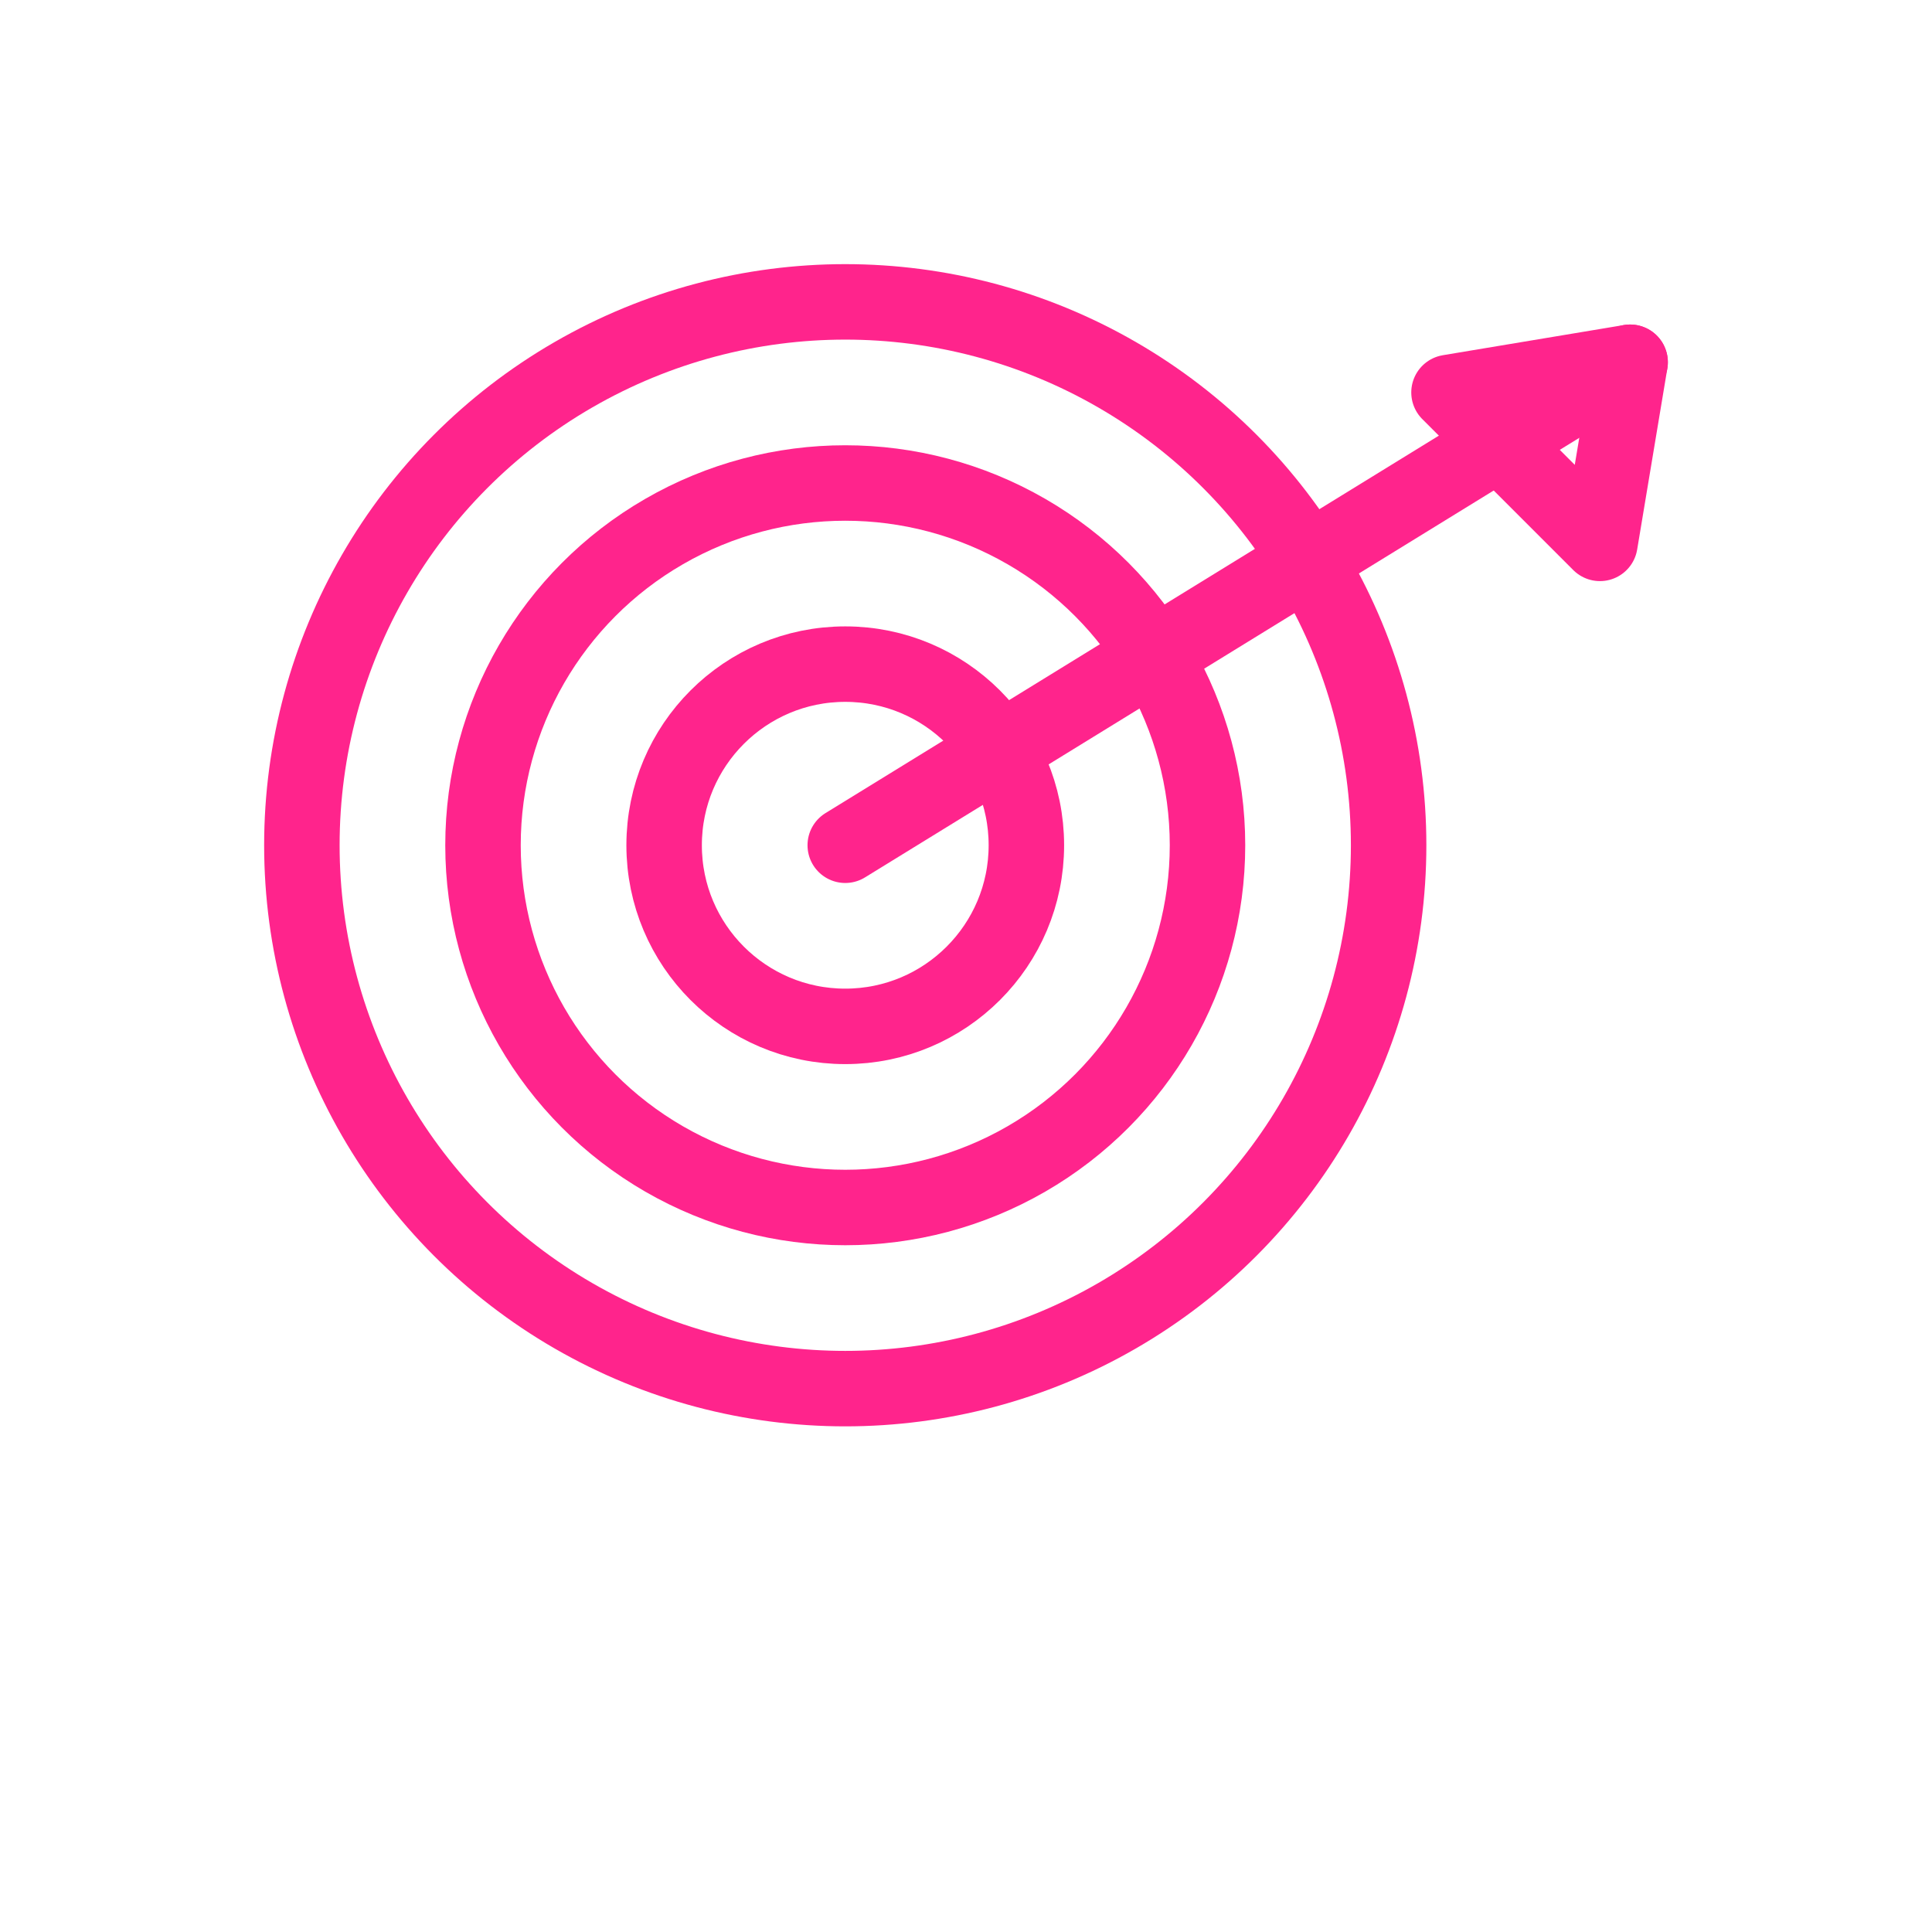
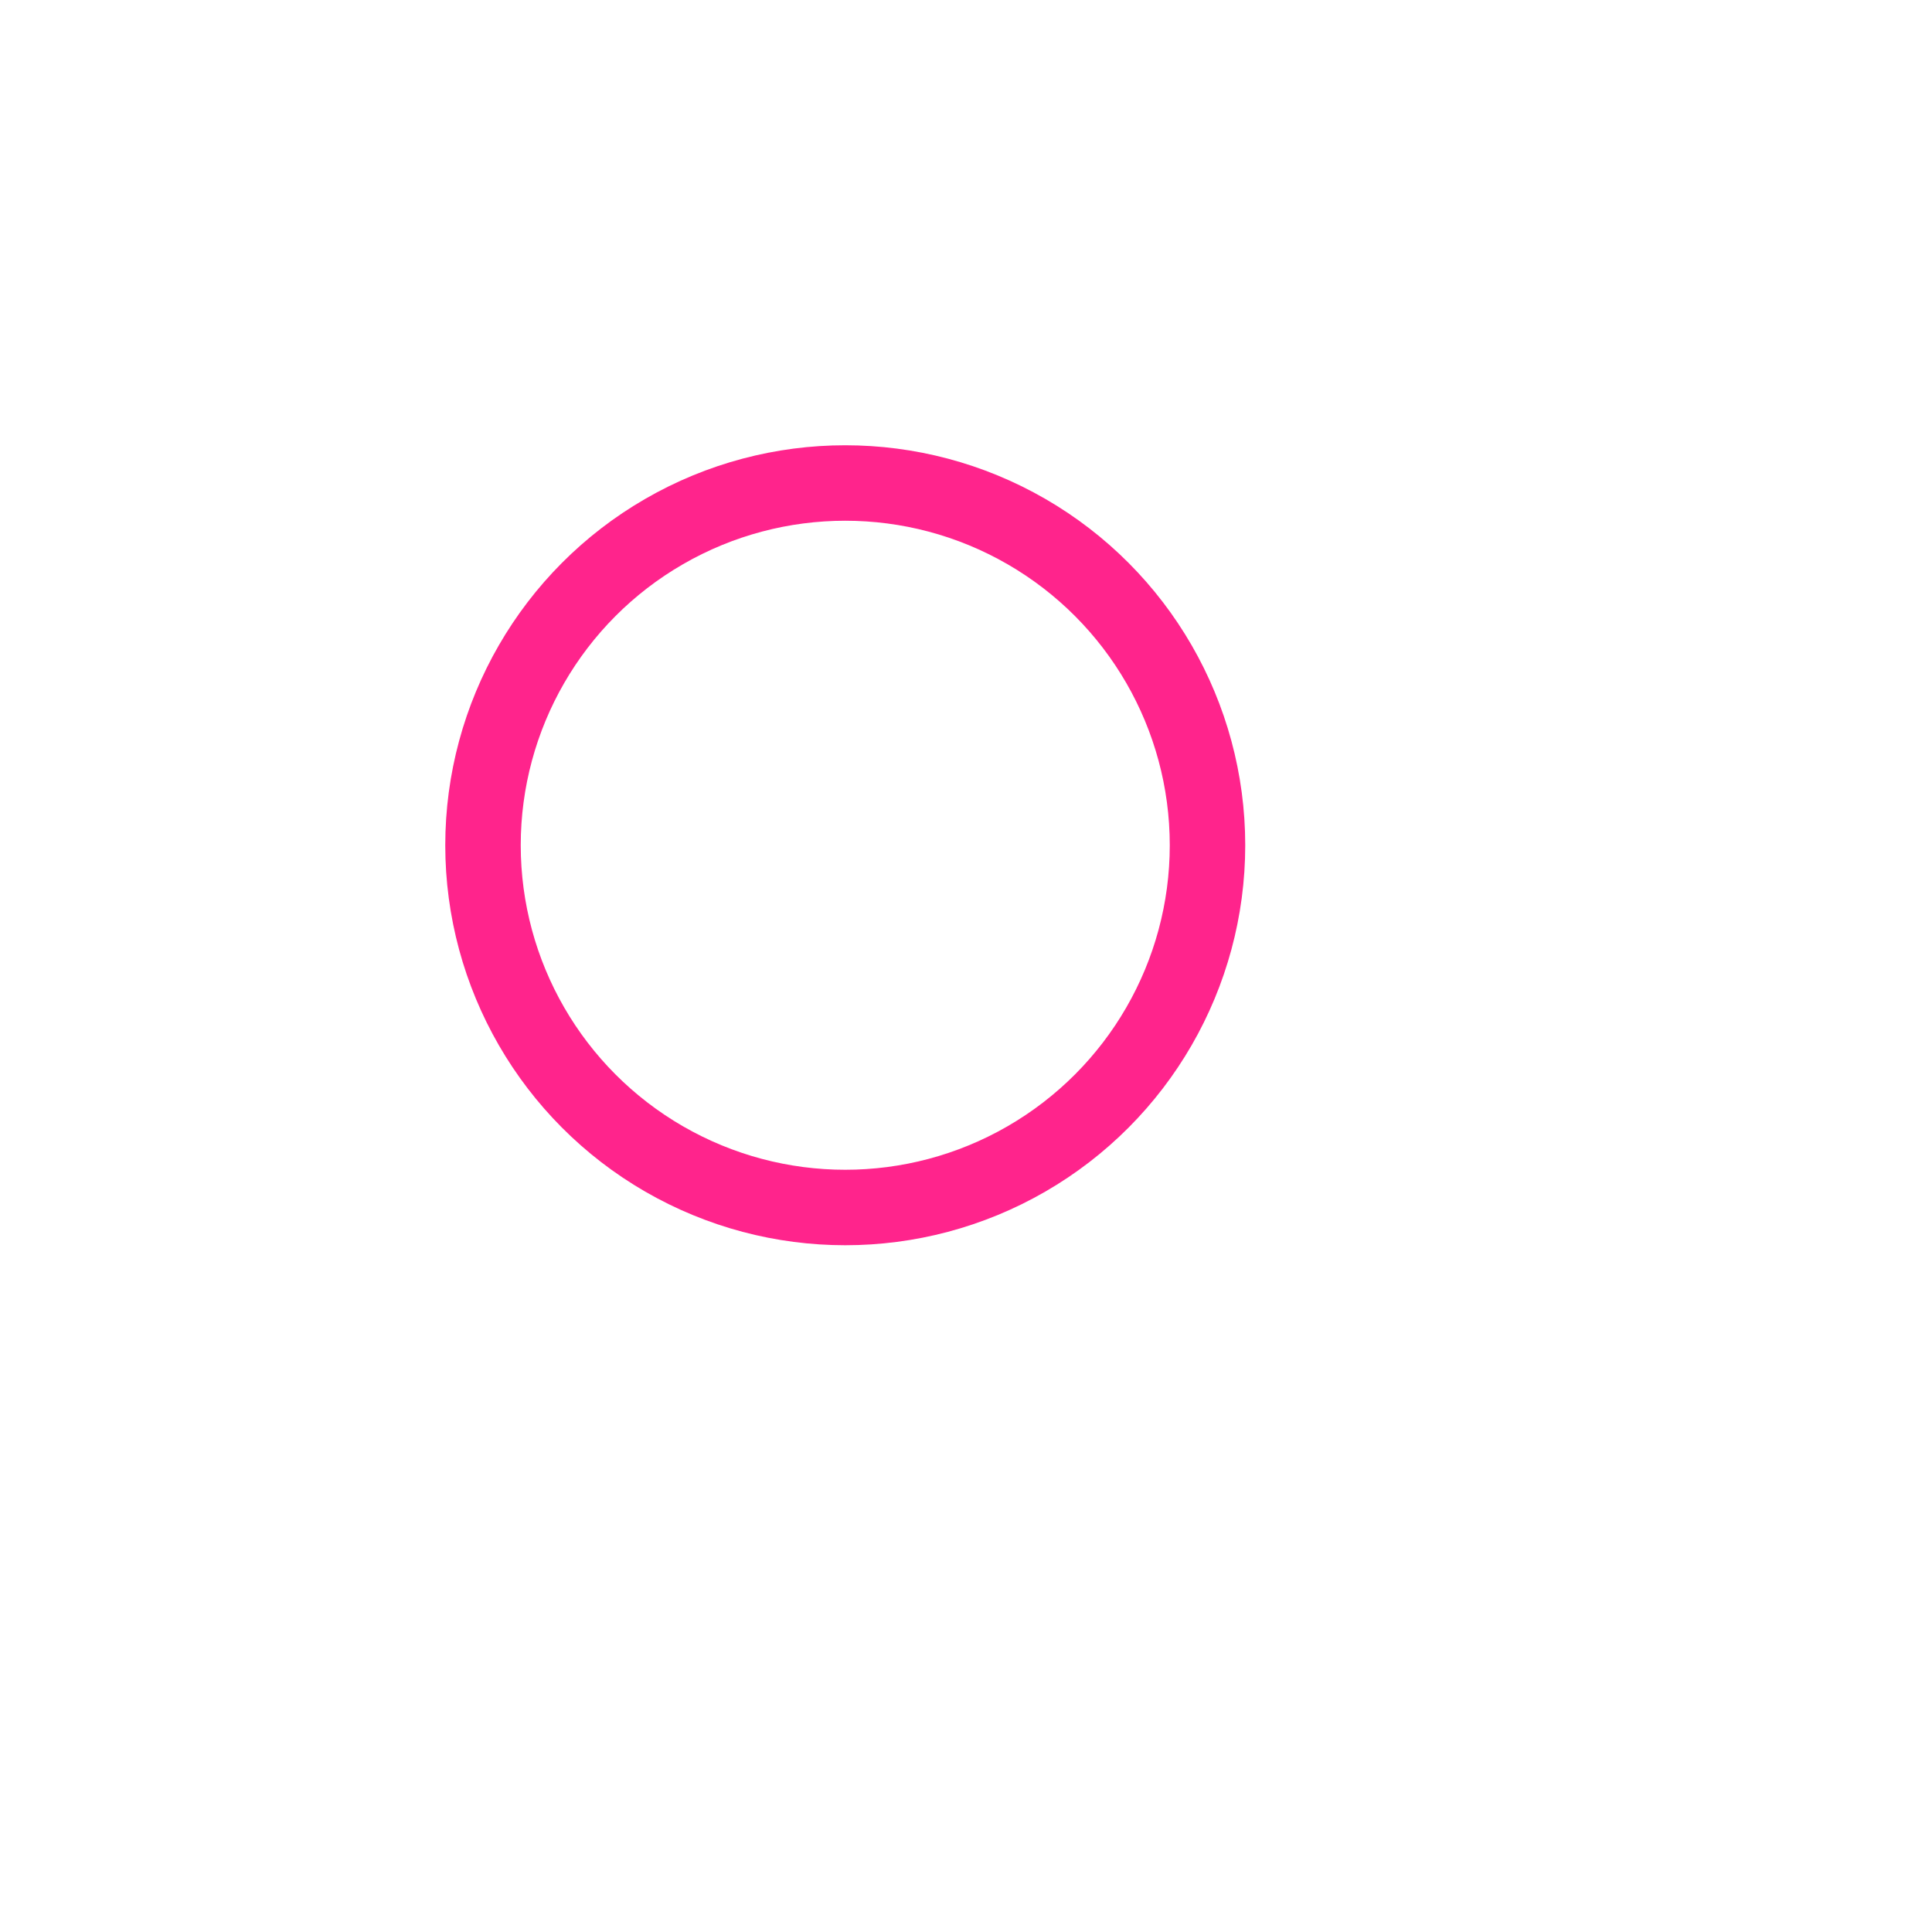
<svg xmlns="http://www.w3.org/2000/svg" role="img" aria-labelledby="title" viewBox="0 0 64 64" height="64" width="64">
  <title>Goals Impact</title>
  <g stroke-linejoin="round" stroke-linecap="round" stroke-width="2.5" stroke="#ff248c" fill="none">
-     <circle r="18" cy="28" cx="28" />
    <circle r="12" cy="28" cx="28" />
-     <circle r="6" cy="28" cx="28" />
-     <path d="M28 28 L54 12" />
-     <path d="M54 12l-1 6-5-5z" />
  </g>
</svg>